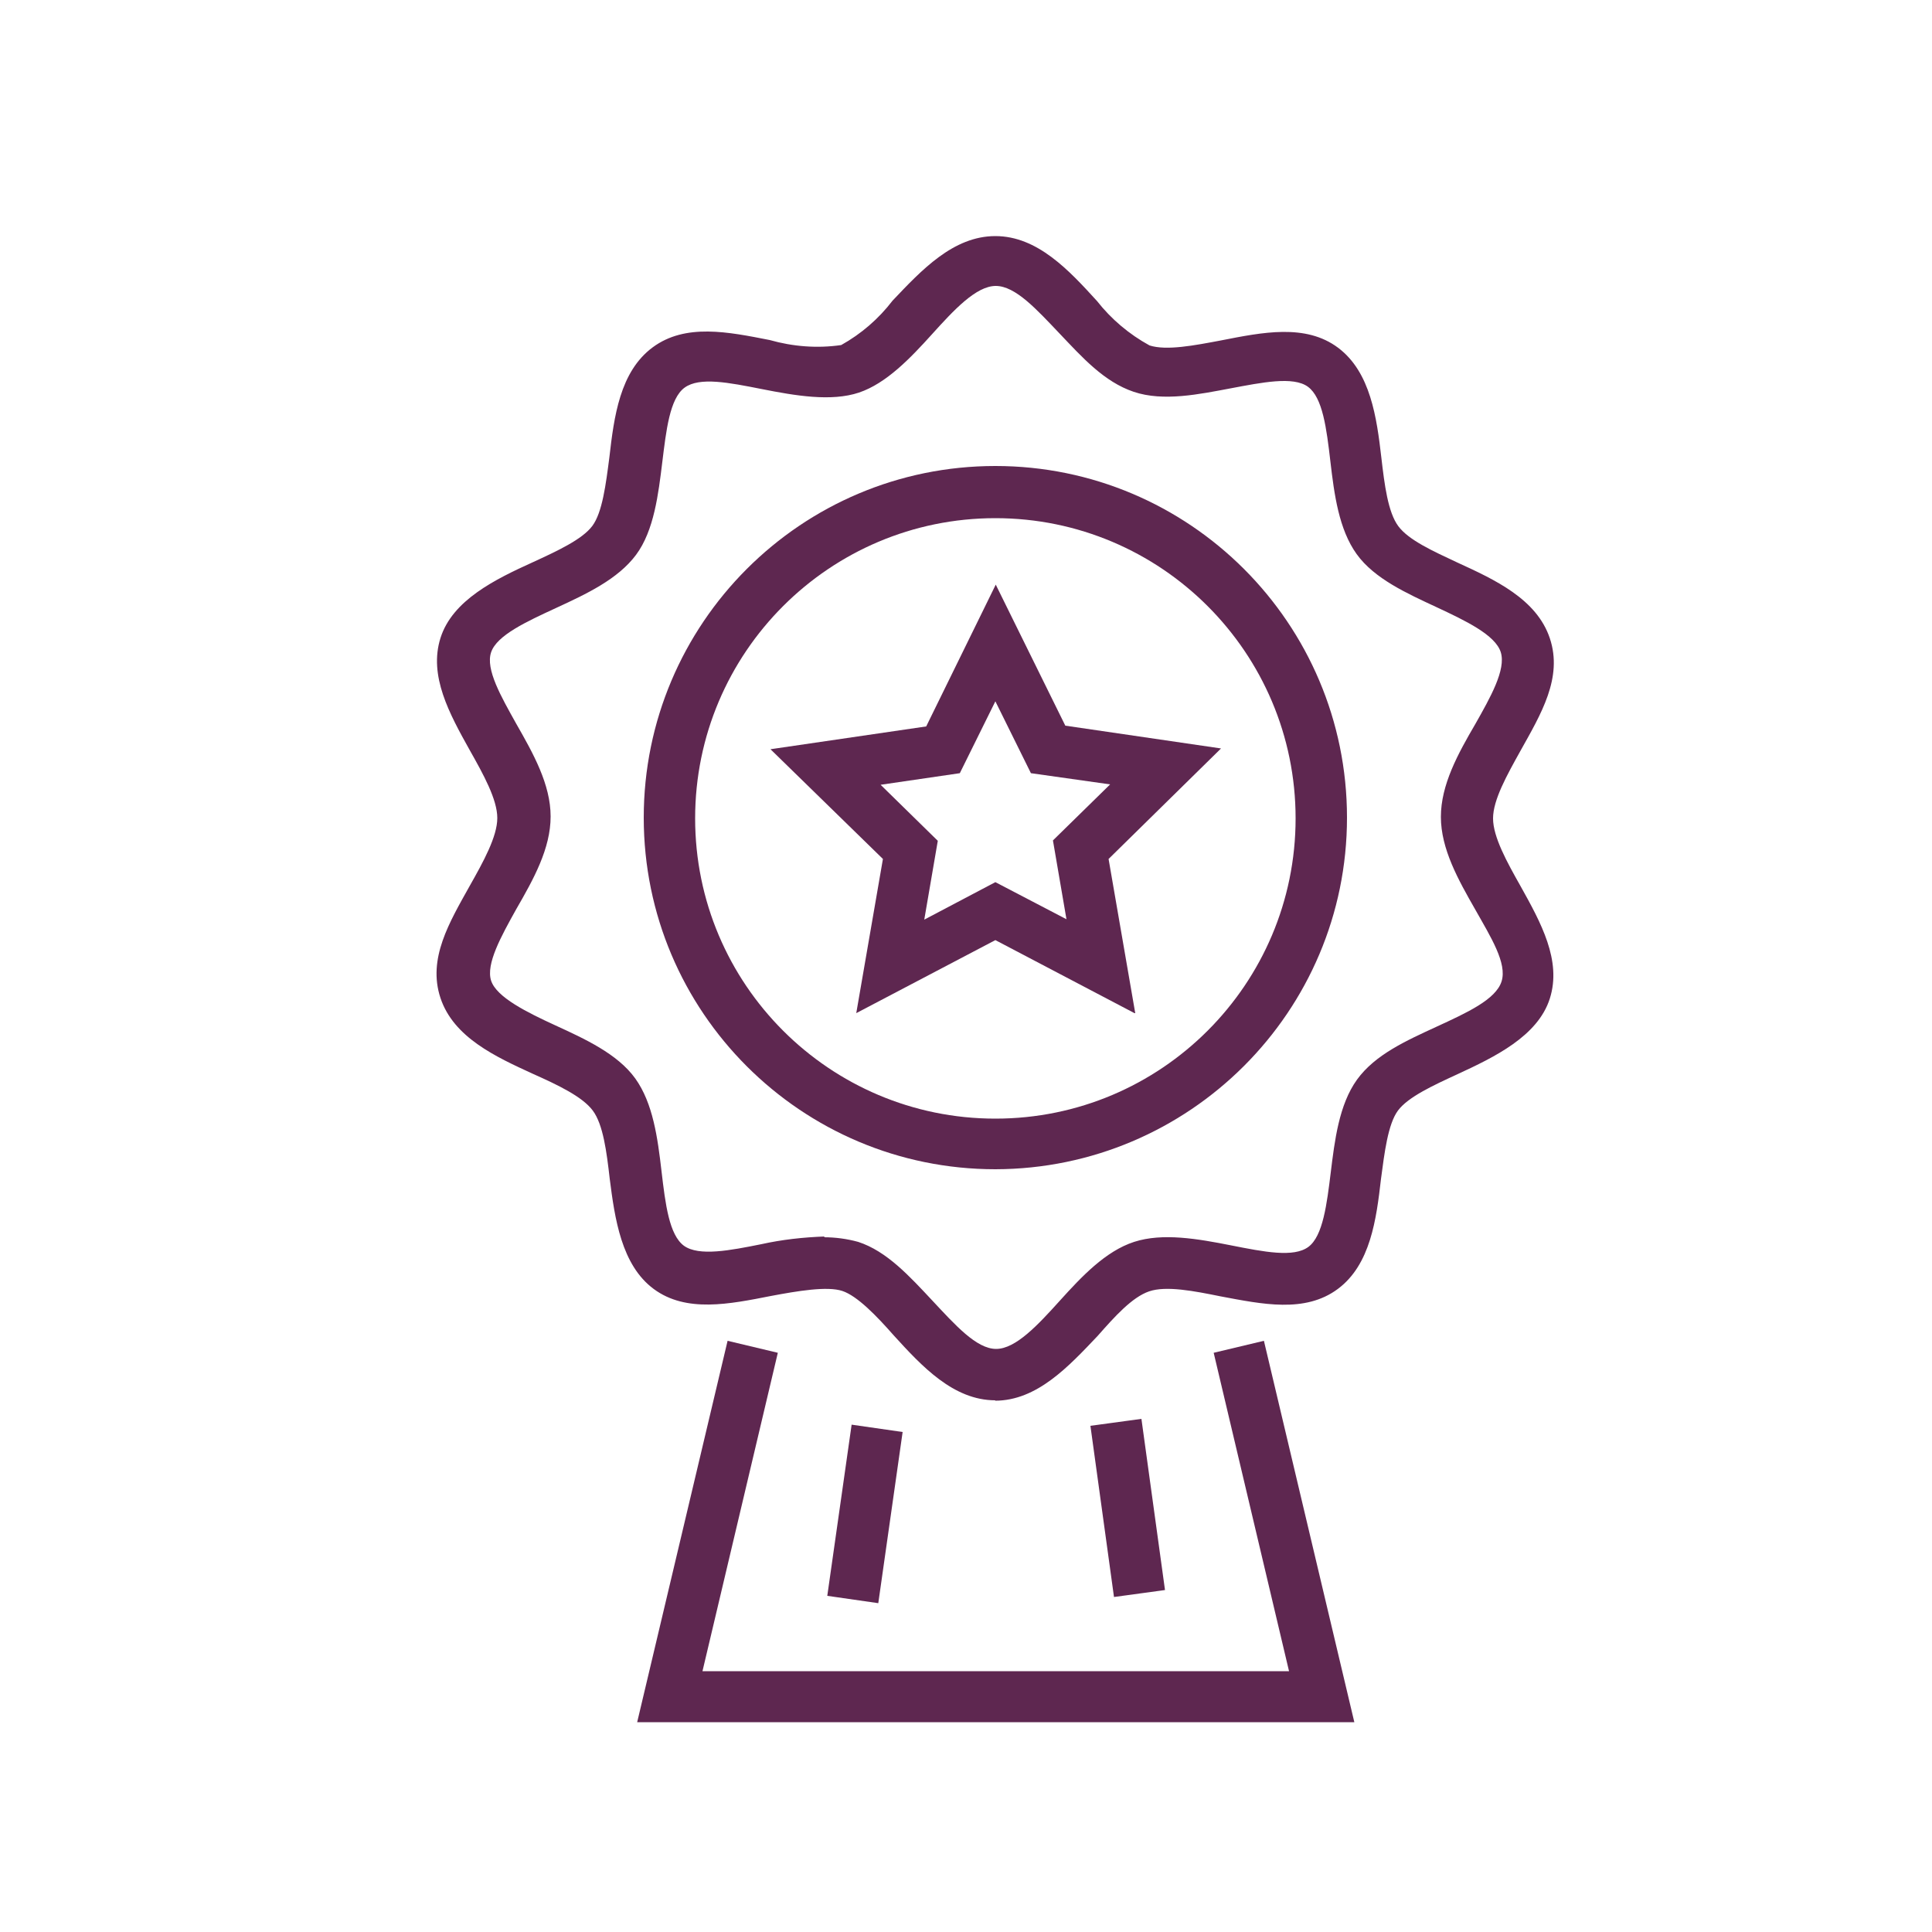
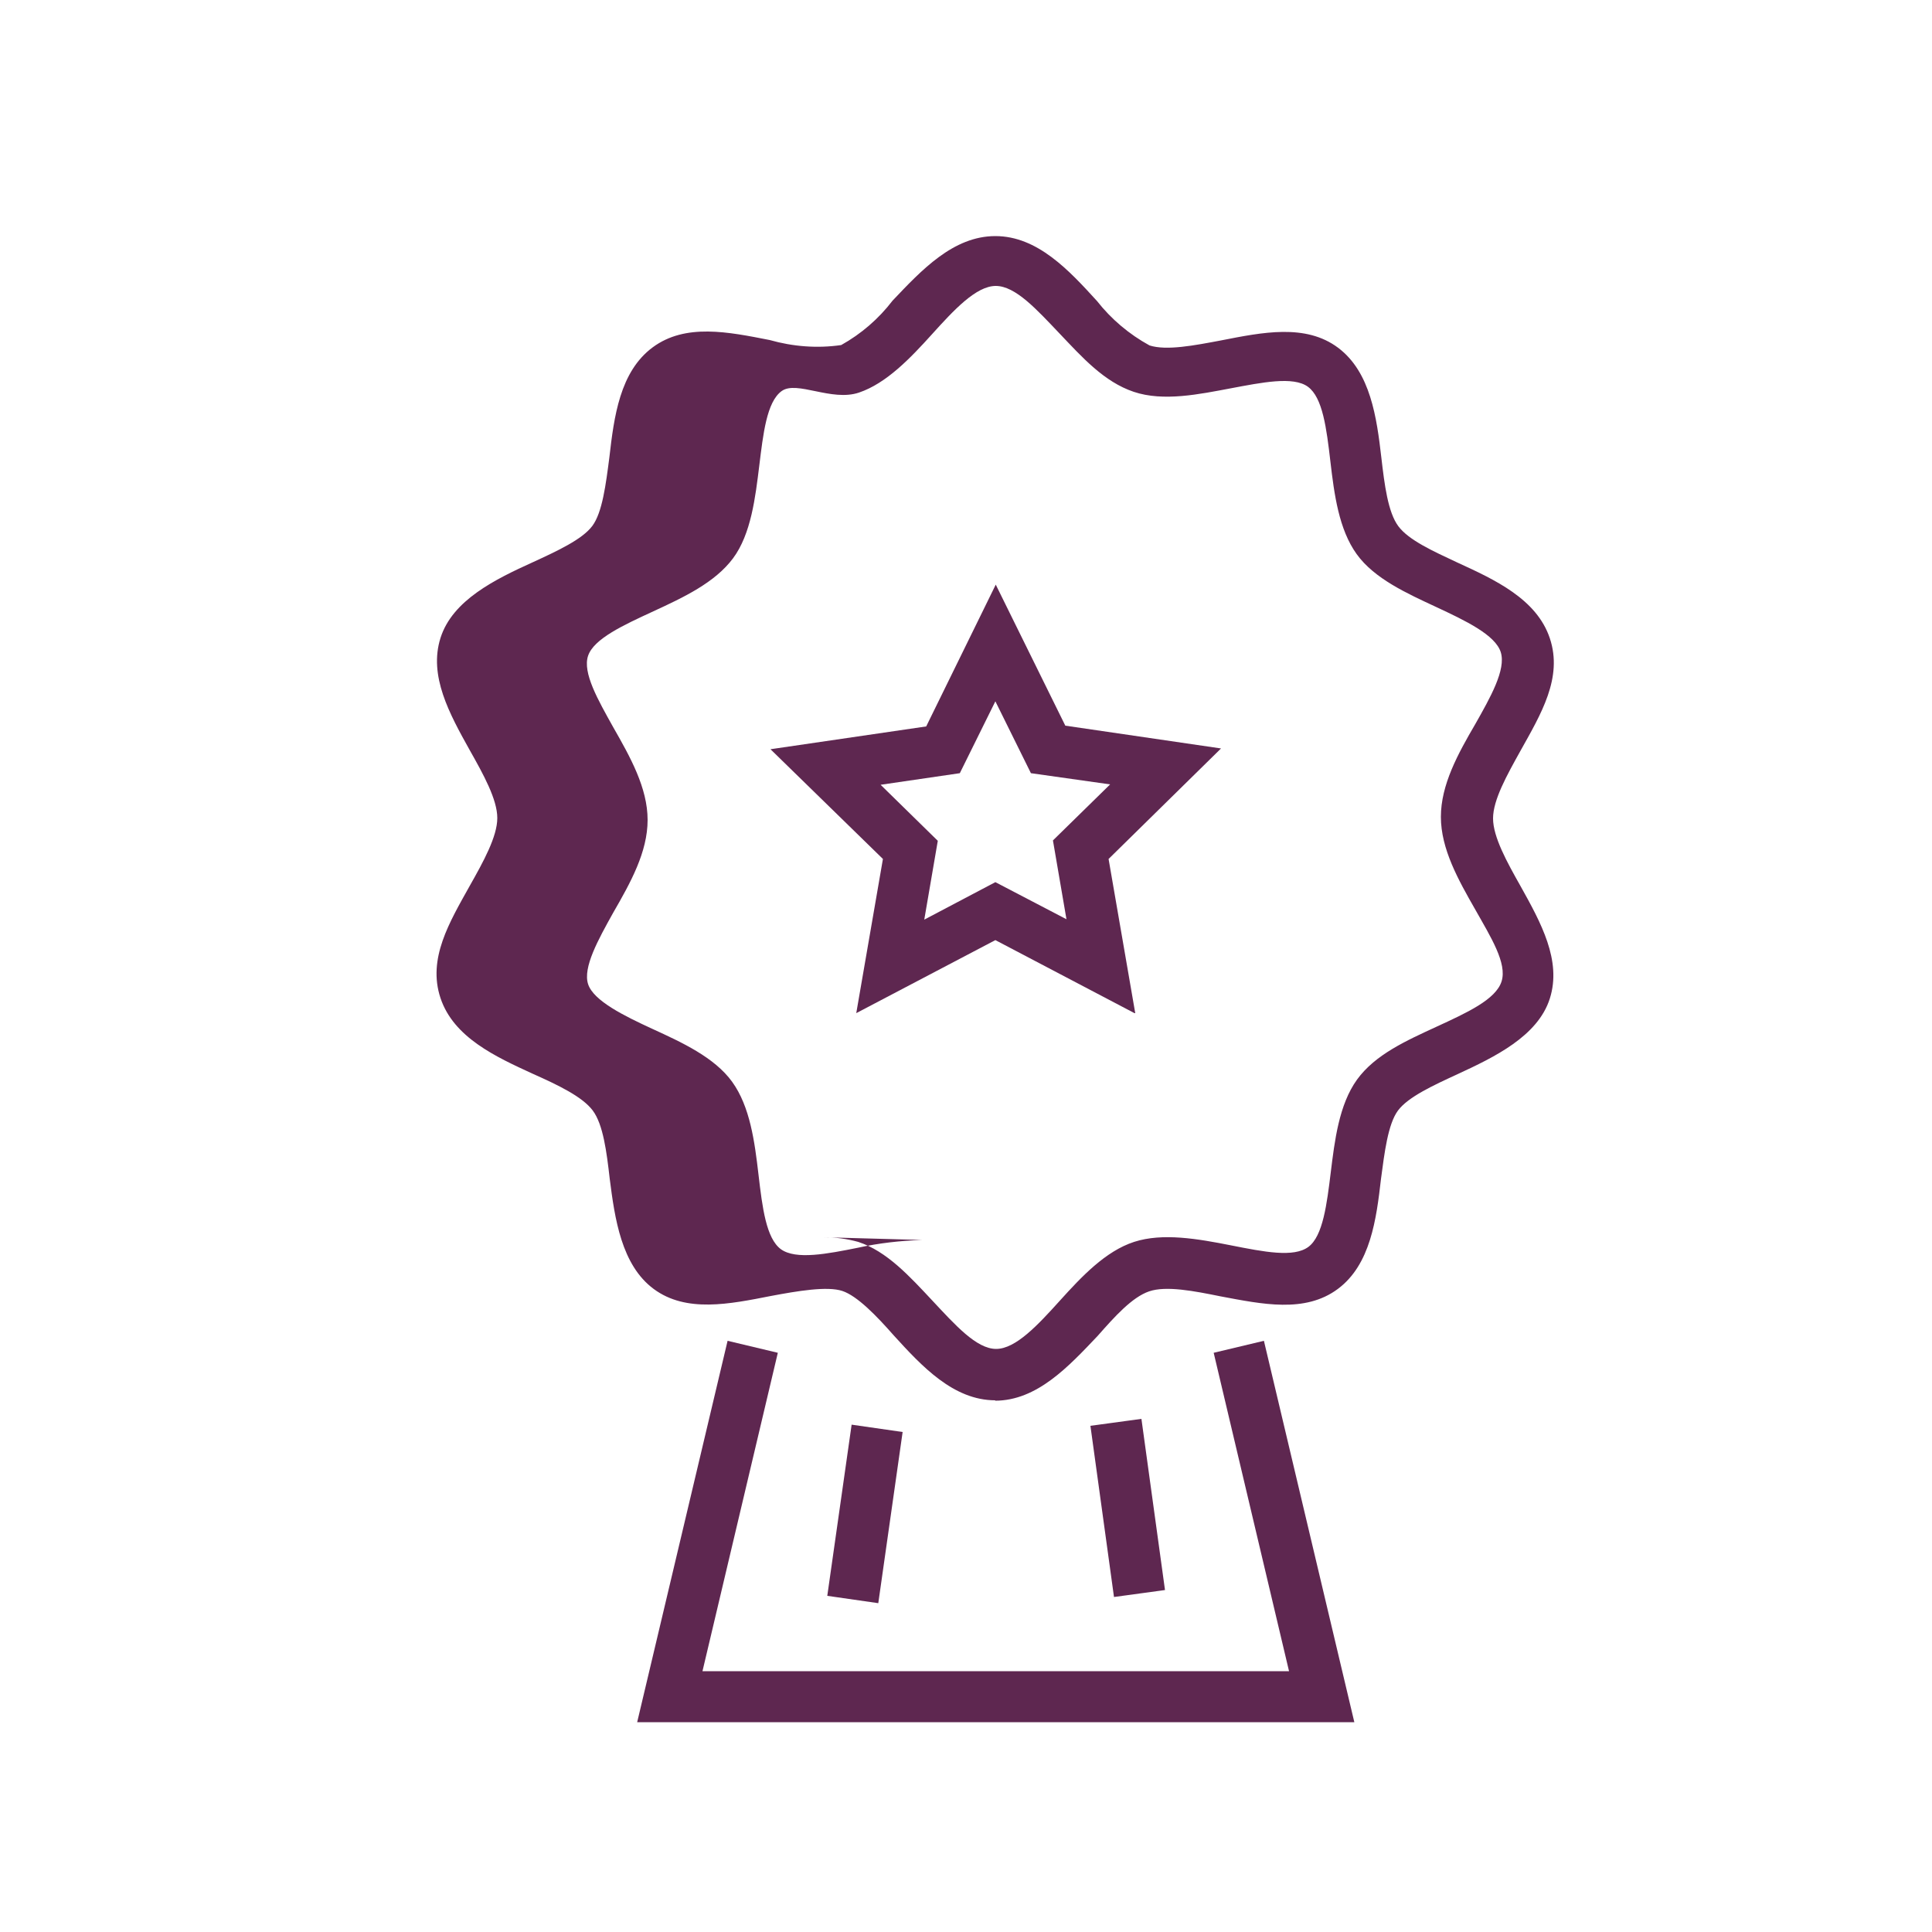
<svg xmlns="http://www.w3.org/2000/svg" id="Layer_1" viewBox="0 0 50 50">
  <defs>
    <style>.cls-1{fill:#5e2750;}</style>
  </defs>
-   <path class="cls-1" d="M25.76,30.26c-5.02,0-9.1-4.07-9.1-9.1,0-5.02,4.07-9.1,9.1-9.1,5.02,0,9.1,4.07,9.1,9.1h0c0,5.02-4.08,9.09-9.1,9.1Zm0-16.85c-4.29,0-7.77,3.48-7.77,7.77s3.48,7.77,7.77,7.77c4.29,0,7.77-3.48,7.77-7.77h0c0-4.29-3.48-7.77-7.77-7.77h0Z" />
-   <path class="cls-1" d="M25.76,36.24c-1.09,0-1.91-.89-2.63-1.68-.44-.5-.94-1.02-1.33-1.15s-1.16,0-1.85,.13c-1.07,.21-2.19,.44-3.03-.18s-1.01-1.83-1.14-2.85c-.08-.7-.17-1.41-.44-1.77s-.9-.66-1.55-.95c-.96-.44-2.05-.94-2.39-1.96s.23-1.96,.76-2.91c.35-.62,.71-1.27,.71-1.75s-.36-1.13-.71-1.75c-.53-.95-1.07-1.93-.76-2.91s1.42-1.52,2.39-1.96c.63-.29,1.28-.59,1.54-.94s.35-1.08,.44-1.77c.12-1.05,.27-2.22,1.12-2.85s1.96-.4,3.03-.19c.6,.17,1.23,.22,1.85,.13,.52-.29,.97-.68,1.33-1.15,.75-.79,1.57-1.67,2.66-1.67s1.91,.89,2.63,1.68c.37,.47,.83,.86,1.36,1.15,.44,.14,1.16,0,1.85-.13,1.07-.21,2.19-.44,3.03,.19s1,1.81,1.12,2.85c.08,.69,.17,1.41,.44,1.77s.89,.64,1.53,.94c.96,.44,2.05,.94,2.39,1.96s-.23,1.96-.76,2.91c-.35,.63-.71,1.27-.71,1.75s.36,1.13,.71,1.75c.53,.95,1.07,1.93,.76,2.91s-1.44,1.52-2.39,1.96c-.63,.29-1.28,.59-1.54,.94s-.35,1.09-.44,1.77c-.12,1.04-.27,2.22-1.12,2.85s-1.96,.39-3.03,.19c-.69-.14-1.41-.28-1.85-.13s-.89,.65-1.33,1.15c-.75,.79-1.57,1.68-2.66,1.68Zm-4.44-4.22c.3,0,.6,.04,.89,.12,.74,.24,1.33,.89,1.92,1.52s1.14,1.25,1.65,1.25,1.09-.63,1.65-1.25,1.18-1.28,1.92-1.52,1.65-.08,2.51,.09c.86,.17,1.62,.32,2,.04s.48-1.12,.58-1.93,.21-1.75,.68-2.4,1.28-1.01,2.06-1.37,1.53-.7,1.68-1.17-.28-1.15-.68-1.86c-.44-.77-.89-1.57-.89-2.4s.44-1.63,.89-2.4c.39-.69,.8-1.41,.66-1.86s-.92-.82-1.67-1.17-1.6-.73-2.06-1.37-.58-1.54-.68-2.4-.2-1.65-.58-1.93-1.2-.11-2,.04-1.74,.35-2.51,.09-1.33-.89-1.92-1.51-1.14-1.23-1.65-1.23-1.09,.63-1.65,1.25-1.18,1.27-1.89,1.51c-.72,.24-1.65,.08-2.51-.09s-1.61-.32-2-.04-.48,1.12-.58,1.93-.21,1.77-.68,2.4-1.28,1.01-2.06,1.37-1.54,.71-1.69,1.15,.26,1.15,.65,1.85c.44,.77,.89,1.57,.89,2.4s-.44,1.62-.89,2.4c-.39,.7-.79,1.42-.65,1.85s.93,.82,1.67,1.16,1.6,.73,2.06,1.37,.58,1.54,.68,2.4,.2,1.65,.58,1.93c.39,.28,1.2,.12,2-.04,.54-.12,1.09-.18,1.65-.2Z" />
+   <path class="cls-1" d="M25.76,36.24c-1.09,0-1.91-.89-2.63-1.68-.44-.5-.94-1.02-1.33-1.15s-1.16,0-1.85,.13c-1.07,.21-2.19,.44-3.03-.18s-1.01-1.83-1.14-2.85c-.08-.7-.17-1.41-.44-1.77s-.9-.66-1.55-.95c-.96-.44-2.05-.94-2.39-1.96s.23-1.96,.76-2.91c.35-.62,.71-1.27,.71-1.75s-.36-1.13-.71-1.75c-.53-.95-1.07-1.93-.76-2.91s1.42-1.52,2.39-1.96c.63-.29,1.28-.59,1.54-.94s.35-1.08,.44-1.77c.12-1.05,.27-2.22,1.12-2.85s1.96-.4,3.03-.19c.6,.17,1.23,.22,1.85,.13,.52-.29,.97-.68,1.33-1.15,.75-.79,1.57-1.67,2.66-1.67s1.91,.89,2.63,1.68c.37,.47,.83,.86,1.36,1.15,.44,.14,1.16,0,1.85-.13,1.07-.21,2.19-.44,3.03,.19s1,1.81,1.12,2.85c.08,.69,.17,1.41,.44,1.77s.89,.64,1.53,.94c.96,.44,2.05,.94,2.39,1.96s-.23,1.96-.76,2.91c-.35,.63-.71,1.27-.71,1.75s.36,1.13,.71,1.75c.53,.95,1.07,1.93,.76,2.91s-1.44,1.52-2.39,1.96c-.63,.29-1.28,.59-1.54,.94s-.35,1.09-.44,1.77c-.12,1.04-.27,2.22-1.12,2.85s-1.96,.39-3.03,.19c-.69-.14-1.41-.28-1.85-.13s-.89,.65-1.33,1.15c-.75,.79-1.57,1.68-2.66,1.68Zm-4.44-4.22c.3,0,.6,.04,.89,.12,.74,.24,1.33,.89,1.92,1.52s1.14,1.25,1.65,1.25,1.09-.63,1.65-1.25,1.18-1.28,1.92-1.52,1.65-.08,2.51,.09c.86,.17,1.62,.32,2,.04s.48-1.12,.58-1.93,.21-1.75,.68-2.4,1.28-1.01,2.06-1.37,1.53-.7,1.68-1.17-.28-1.15-.68-1.86c-.44-.77-.89-1.57-.89-2.4s.44-1.63,.89-2.4c.39-.69,.8-1.41,.66-1.86s-.92-.82-1.67-1.17-1.6-.73-2.06-1.37-.58-1.54-.68-2.4-.2-1.65-.58-1.93-1.2-.11-2,.04-1.74,.35-2.51,.09-1.33-.89-1.92-1.51-1.14-1.23-1.65-1.23-1.09,.63-1.65,1.25-1.18,1.27-1.89,1.51s-1.61-.32-2-.04-.48,1.12-.58,1.93-.21,1.77-.68,2.4-1.28,1.01-2.06,1.37-1.54,.71-1.69,1.15,.26,1.15,.65,1.85c.44,.77,.89,1.57,.89,2.4s-.44,1.62-.89,2.4c-.39,.7-.79,1.42-.65,1.85s.93,.82,1.67,1.16,1.6,.73,2.06,1.37,.58,1.54,.68,2.4,.2,1.65,.58,1.93c.39,.28,1.2,.12,2-.04,.54-.12,1.09-.18,1.65-.2Z" />
  <path class="cls-1" d="M29.36,26.22l-3.6-1.89-3.6,1.89,.69-3.99-2.91-2.84,4.03-.59,1.8-3.67,1.8,3.65,4.03,.59-2.91,2.86,.69,3.99Zm-3.6-3.39l1.84,.96-.35-2.04,1.48-1.45-2.05-.29-.92-1.86-.92,1.86-2.05,.3,1.48,1.45-.35,2.04,1.84-.97Zm9.27,21.74H16.49l2.34-9.87,1.3,.31-1.95,8.24h15.18l-1.95-8.24,1.3-.31,2.34,9.87Z" />
  <path class="cls-1" d="M21.41,41.3l.63-4.43,1.32,.19-.63,4.43-1.32-.19Zm6.81-4.4l1.32-.18,.61,4.43-1.32,.18-.61-4.43Z" />
</svg>